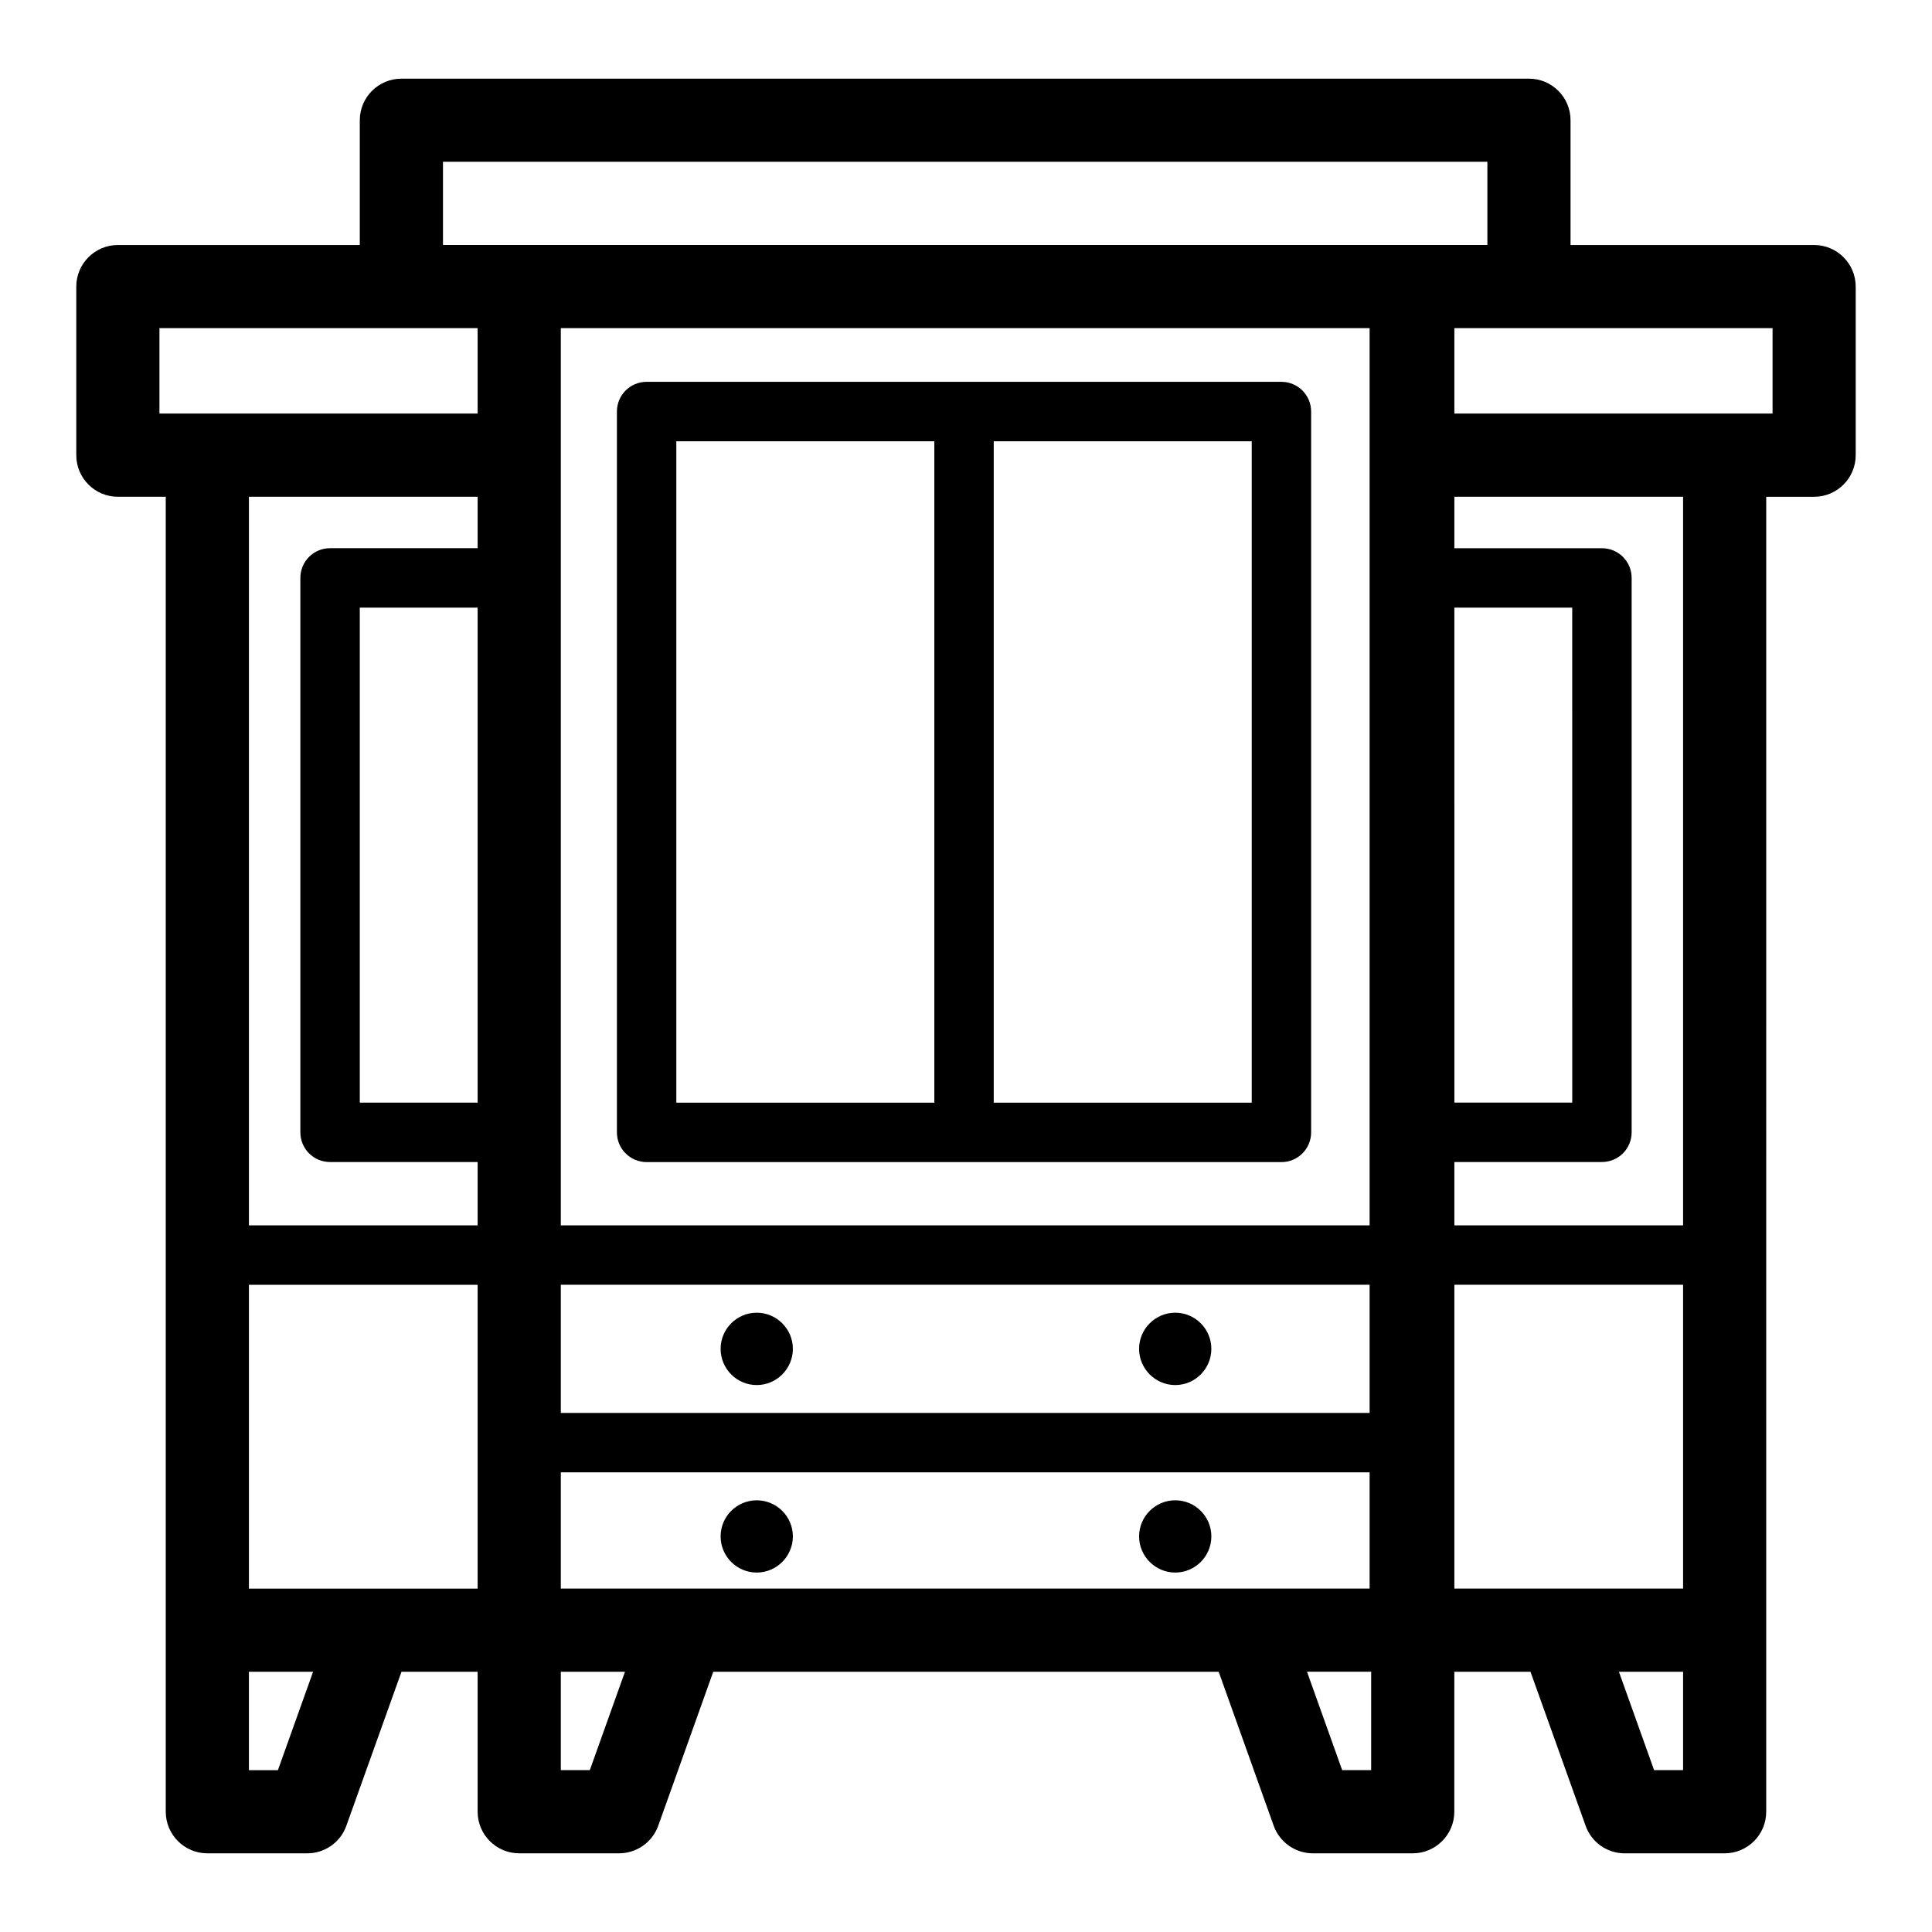
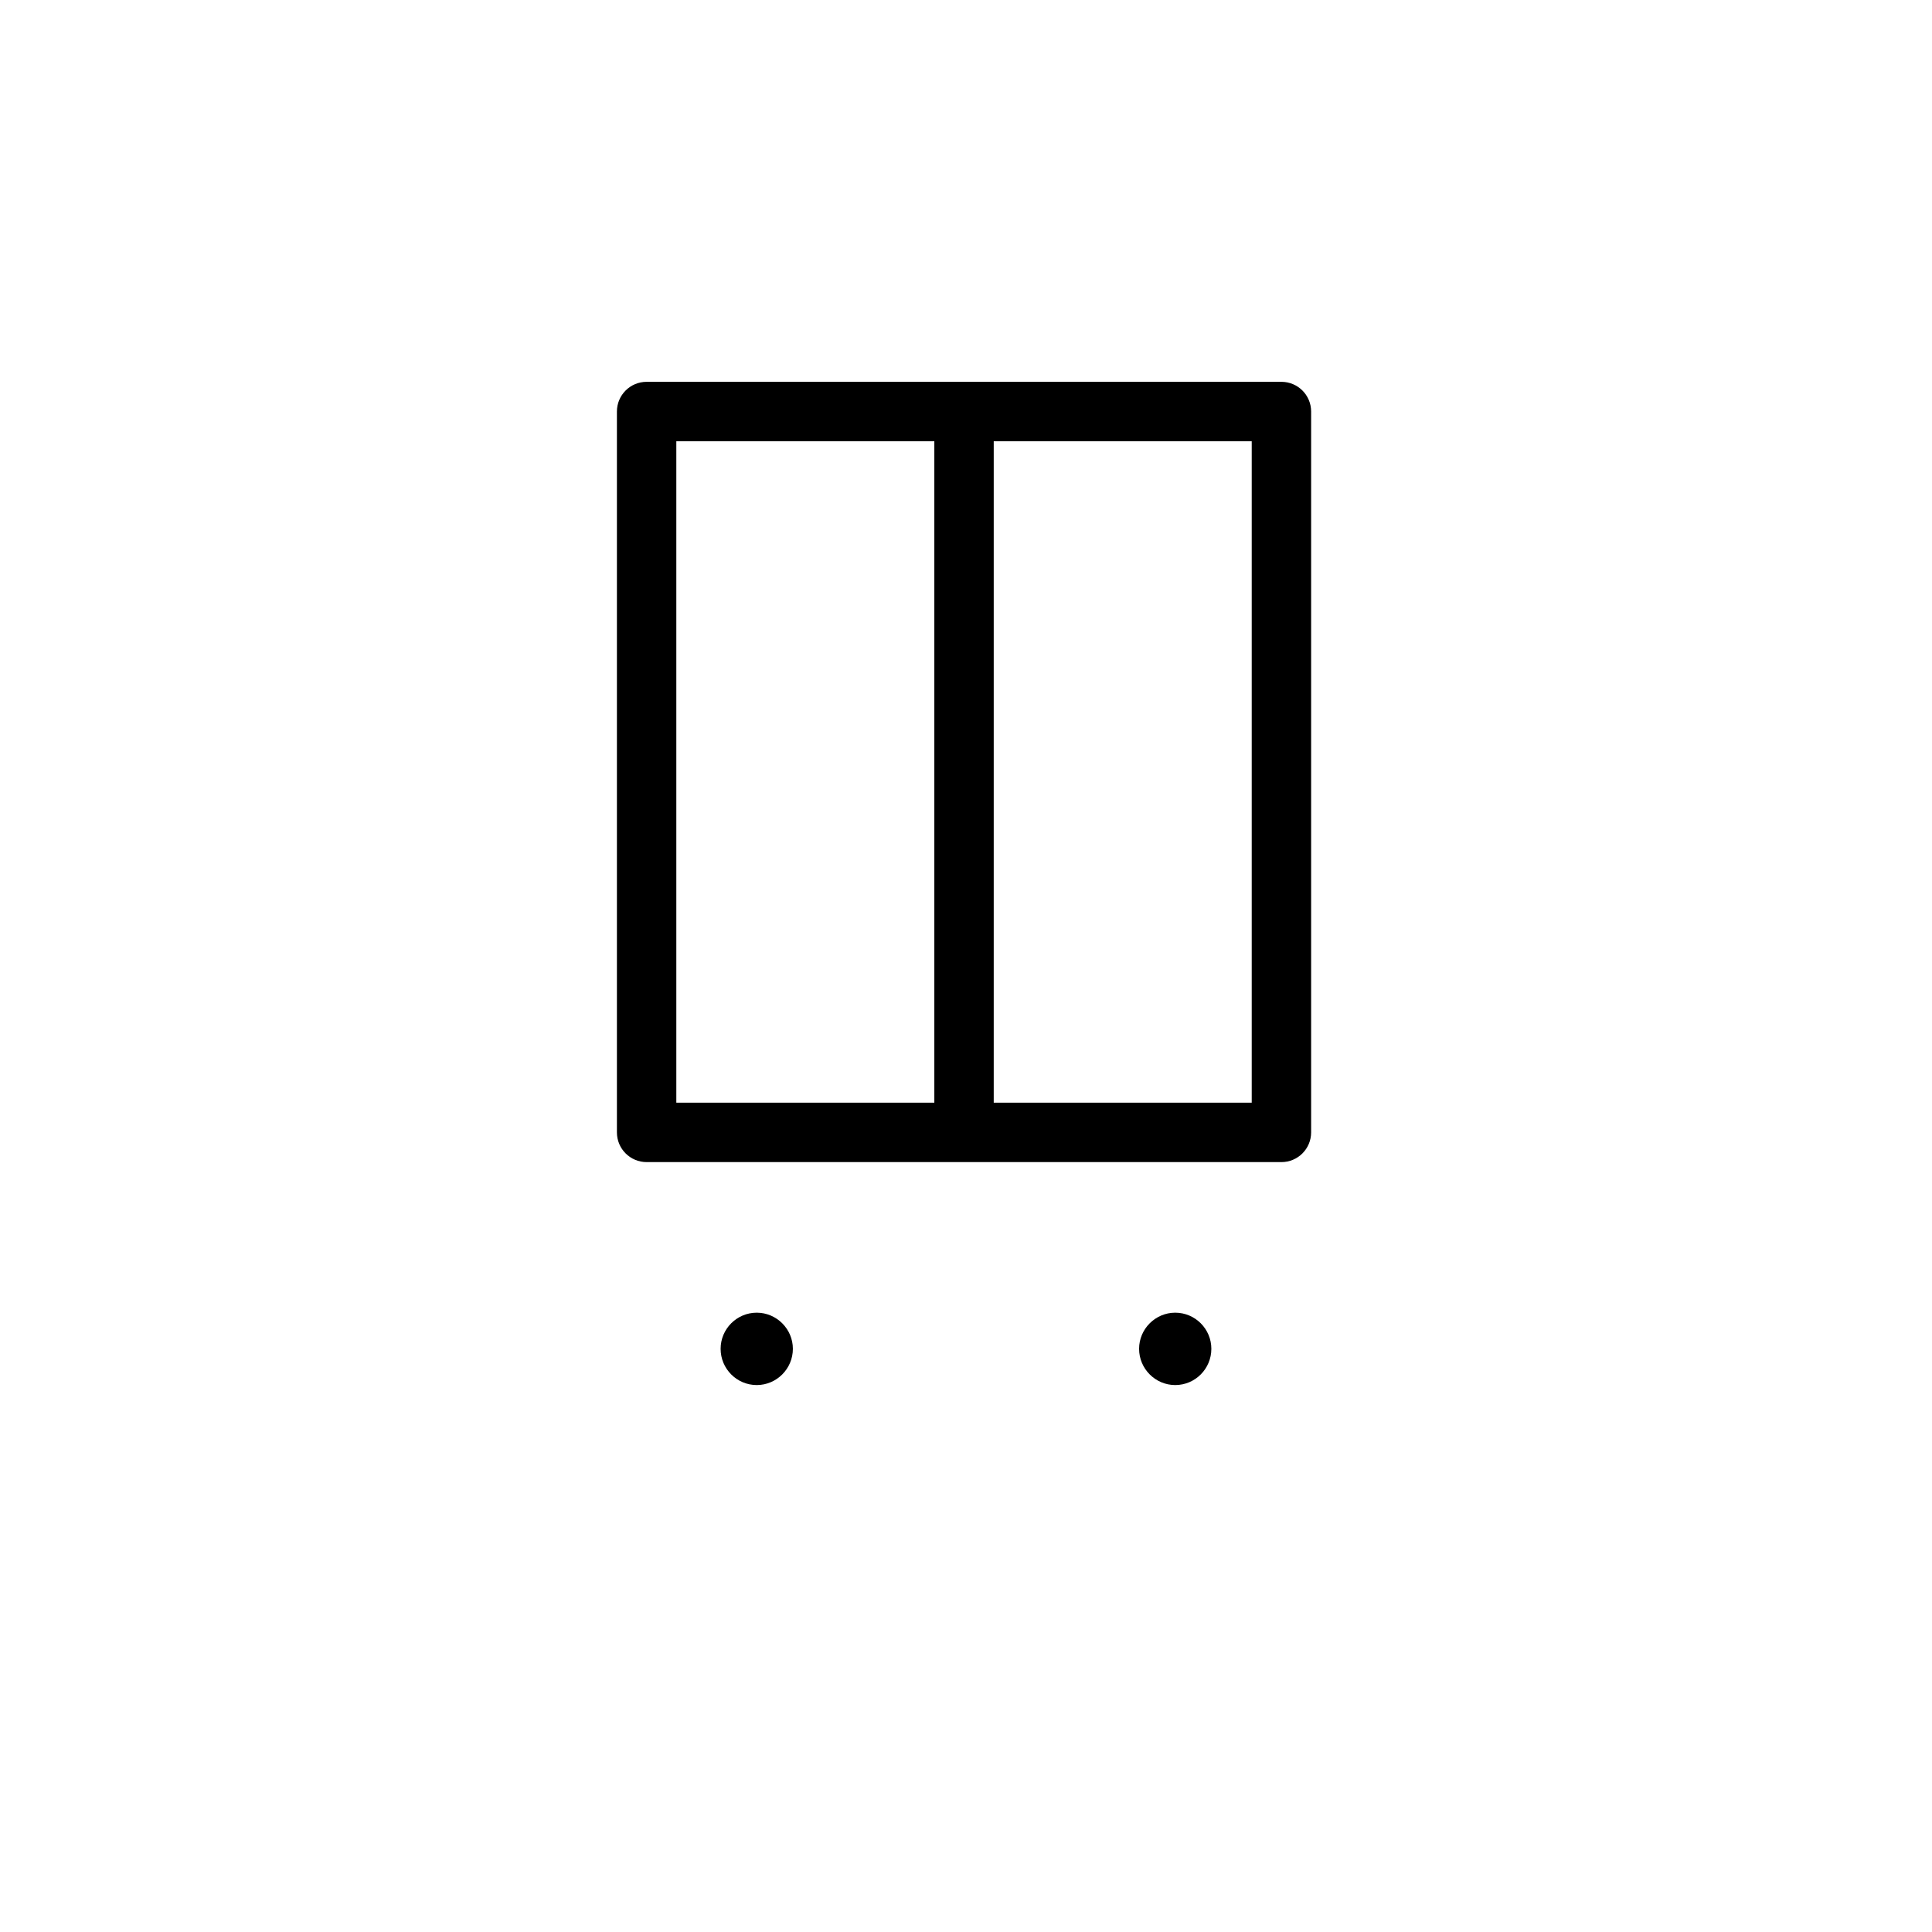
<svg xmlns="http://www.w3.org/2000/svg" fill="#000000" width="800px" height="800px" version="1.1" viewBox="144 144 512 512">
  <g>
    <path d="m315.36 451.97h168.23c4.348 0 7.871-3.523 7.871-7.871v-191.04c0-4.348-3.523-7.871-7.871-7.871h-168.23c-4.348 0-7.871 3.523-7.871 7.871v191.04c0 4.344 3.523 7.871 7.871 7.871zm160.36-15.742h-68.371v-175.29h68.371zm-84.113-175.29v175.29h-68.375v-175.29z" />
-     <path d="m624.76 208.93h-64.551v-33.062c0-6.078-4.914-11.02-11.02-11.02h-298.82c-6.078 0-11.02 4.945-11.02 11.02v33.062h-64.113c-6.078 0-11.02 4.945-11.02 11.02v44.68c0 6.078 4.945 11.02 11.02 11.02h12.691v348.48c0 6.078 4.945 11.02 11.02 11.02h26.48c4.66 0 8.816-2.93 10.359-7.305l14.609-40.809h20.184v37.094c0 6.078 4.945 11.02 11.02 11.02h26.449c4.66 0 8.816-2.93 10.391-7.305l14.578-40.809h133.95l14.578 40.809c1.574 4.375 5.731 7.305 10.391 7.305h26.449c6.078 0 11.02-4.945 11.02-11.02l0.008-37.09h20.184l14.609 40.809c1.543 4.375 5.699 7.305 10.359 7.305h26.48c6.078 0 11.02-4.945 11.02-11.02l0.004-348.48h12.691c6.078 0 11.02-4.945 11.02-11.02v-44.684c0-6.078-4.945-11.02-11.02-11.02zm-407.11 404.18h-7.684v-26.07h17.004zm52.93-48.113h-60.613v-80.516h60.613zm0-128.79h-31.234v-131.18h31.234zm0-146.93h-39.109c-4.344 0-7.871 3.496-7.871 7.871v146.93c0 4.375 3.527 7.871 7.871 7.871h39.109v16.781l-60.613 0.004v-193.09h60.613zm0-35.676h-84.324v-22.641h84.324zm29.727 359.5h-7.684v-26.07h17.004zm-7.684-48.113v-30.797h214.34v30.797zm214.34-80.516v33.977h-214.34v-33.977zm-214.34-15.742v-237.77h214.34v237.77zm214.75 144.37h-7.684l-9.32-26.07h17.004zm-245.98-404.18v-22.043h276.78v22.043zm268.03 96.102h31.234l0.004 131.18h-31.234zm60.613 308.08h-7.684l-9.32-26.07h17.004zm0-48.113h-60.613v-80.516h60.613zm0-96.258h-60.613v-16.785h39.109c4.344 0 7.871-3.496 7.871-7.871v-146.92c0-4.375-3.527-7.871-7.871-7.871l-39.109-0.004v-13.633h60.613zm23.711-215.13h-84.324v-22.641h84.324z" />
-     <path d="m354.12 551.17c0 5.258-4.312 9.574-9.574 9.574-5.289 0-9.574-4.312-9.574-9.574 0-5.289 4.281-9.574 9.574-9.574 5.258 0.004 9.574 4.285 9.574 9.574z" />
    <path d="m354.12 501.45c0 5.289-4.312 9.605-9.574 9.605-5.289 0-9.574-4.312-9.574-9.605 0-5.258 4.281-9.574 9.574-9.574 5.258 0 9.574 4.316 9.574 9.574z" />
-     <path d="m465.02 551.17c0 5.258-4.281 9.574-9.574 9.574-5.258 0-9.574-4.312-9.574-9.574 0-5.289 4.312-9.574 9.574-9.574 5.293 0.004 9.574 4.285 9.574 9.574z" />
+     <path d="m465.02 551.17z" />
    <path d="m465.02 501.45c0 5.289-4.281 9.605-9.574 9.605-5.258 0-9.574-4.312-9.574-9.605 0-5.258 4.312-9.574 9.574-9.574 5.293 0 9.574 4.316 9.574 9.574z" />
  </g>
</svg>